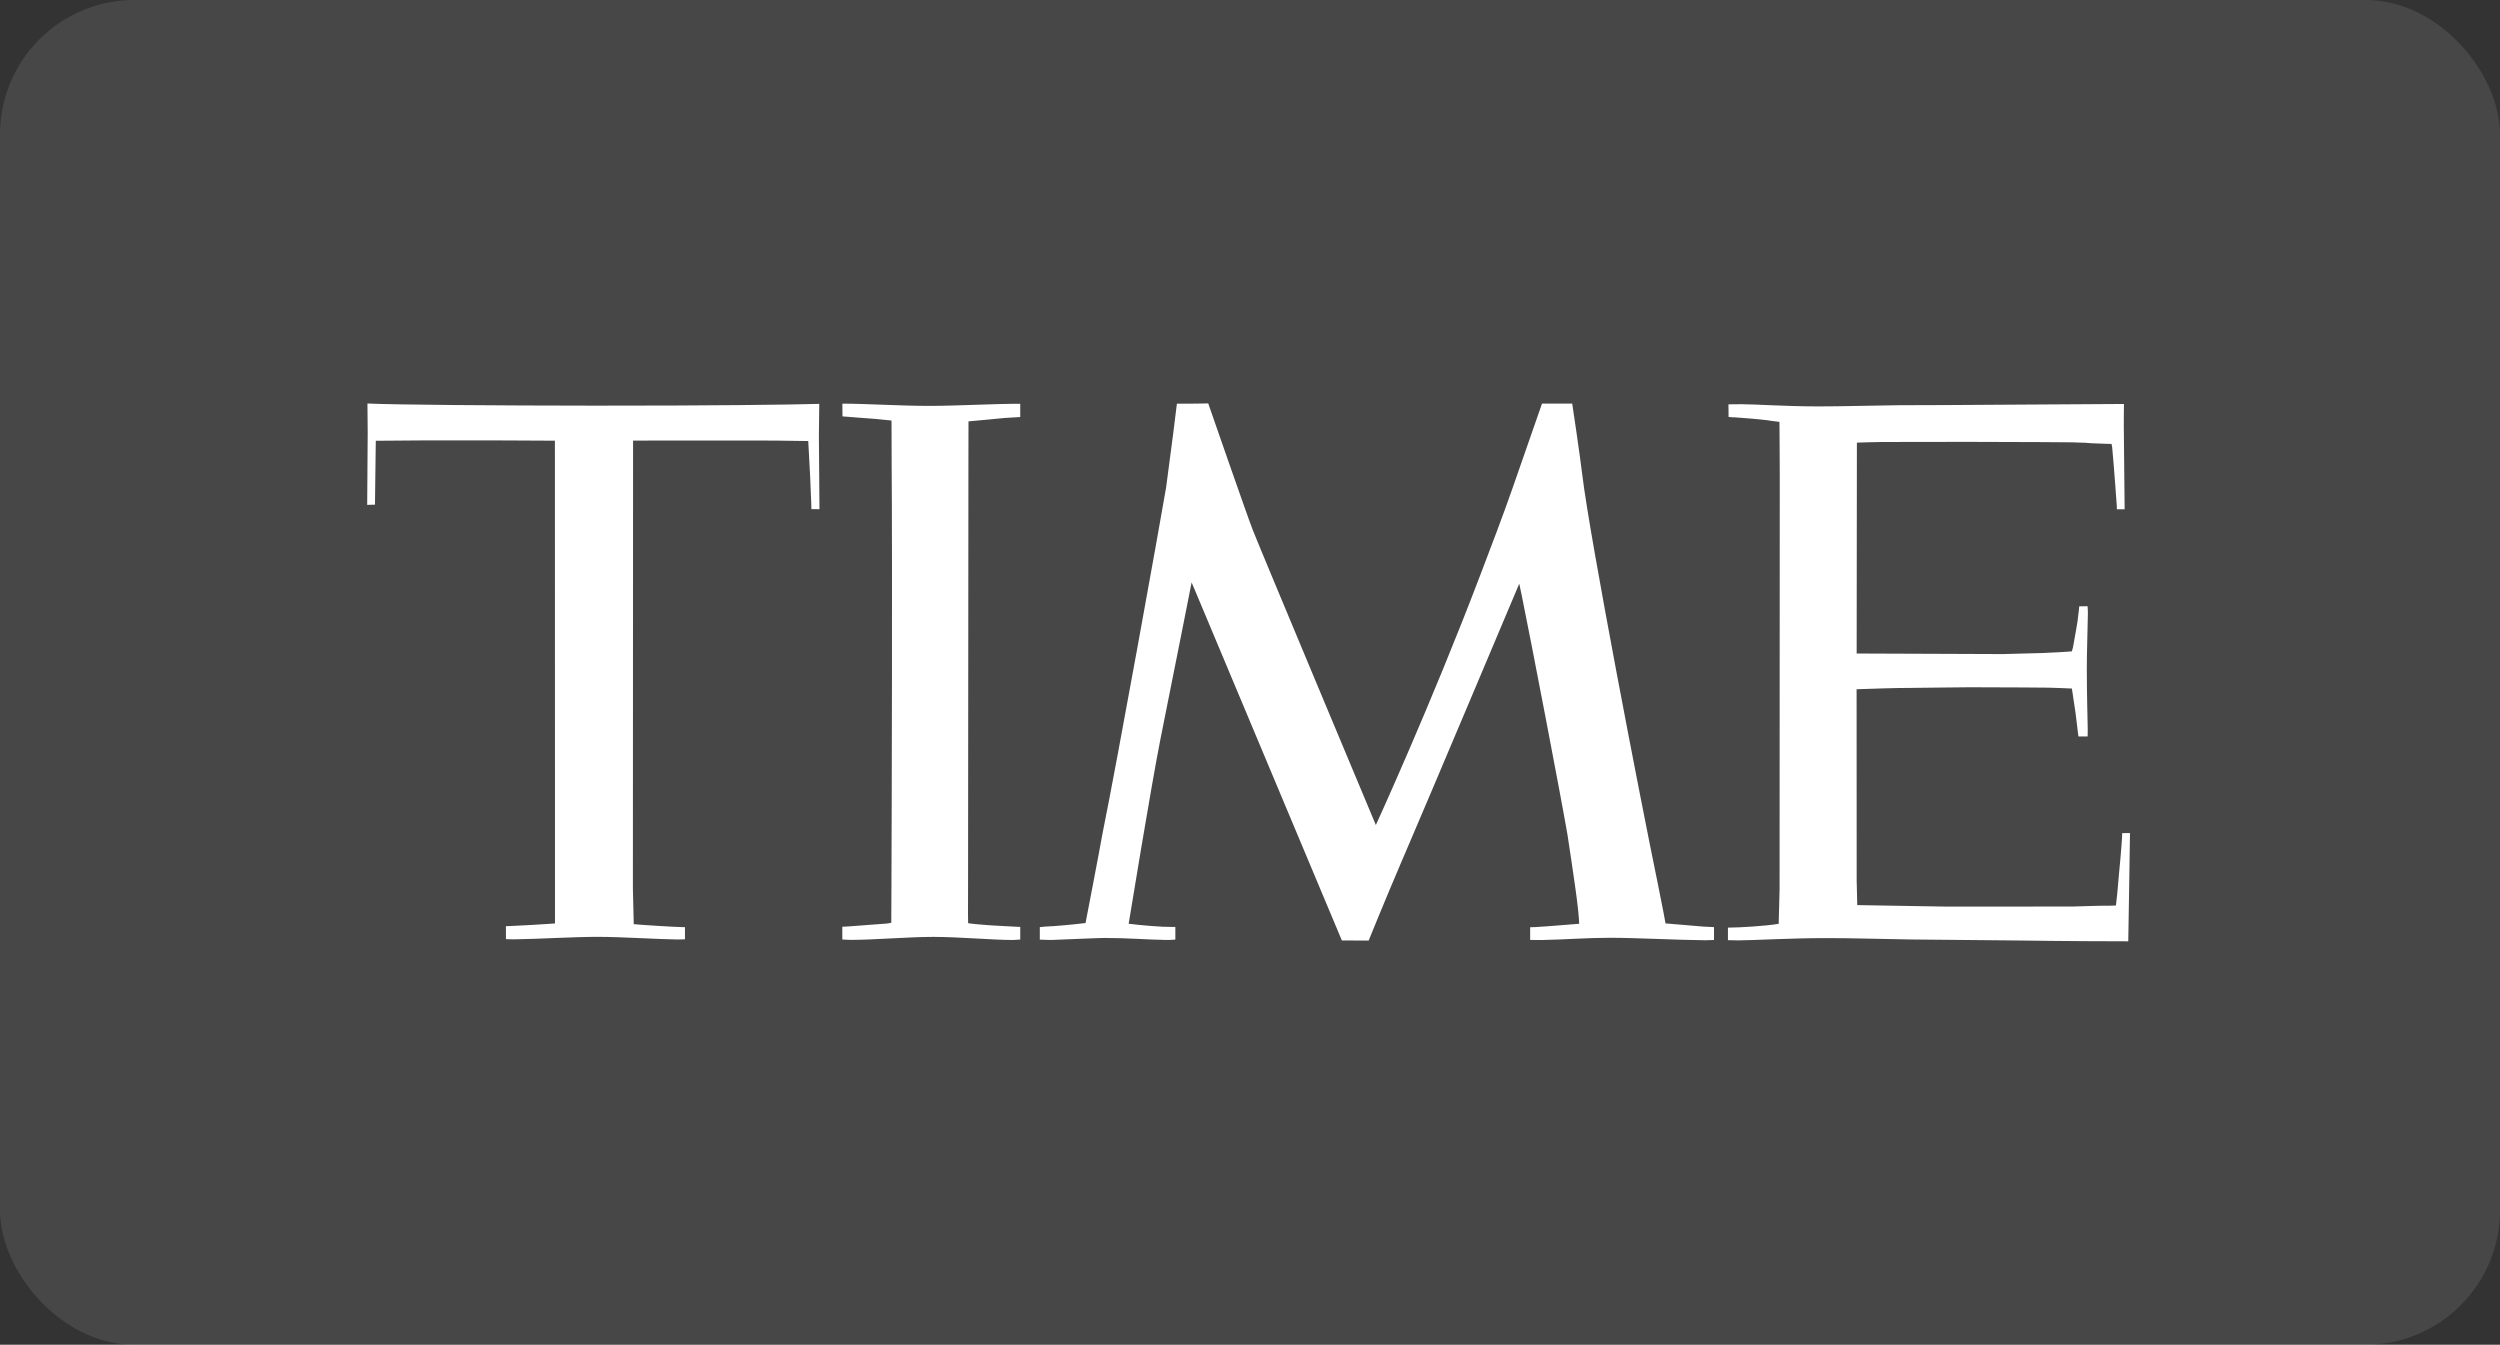
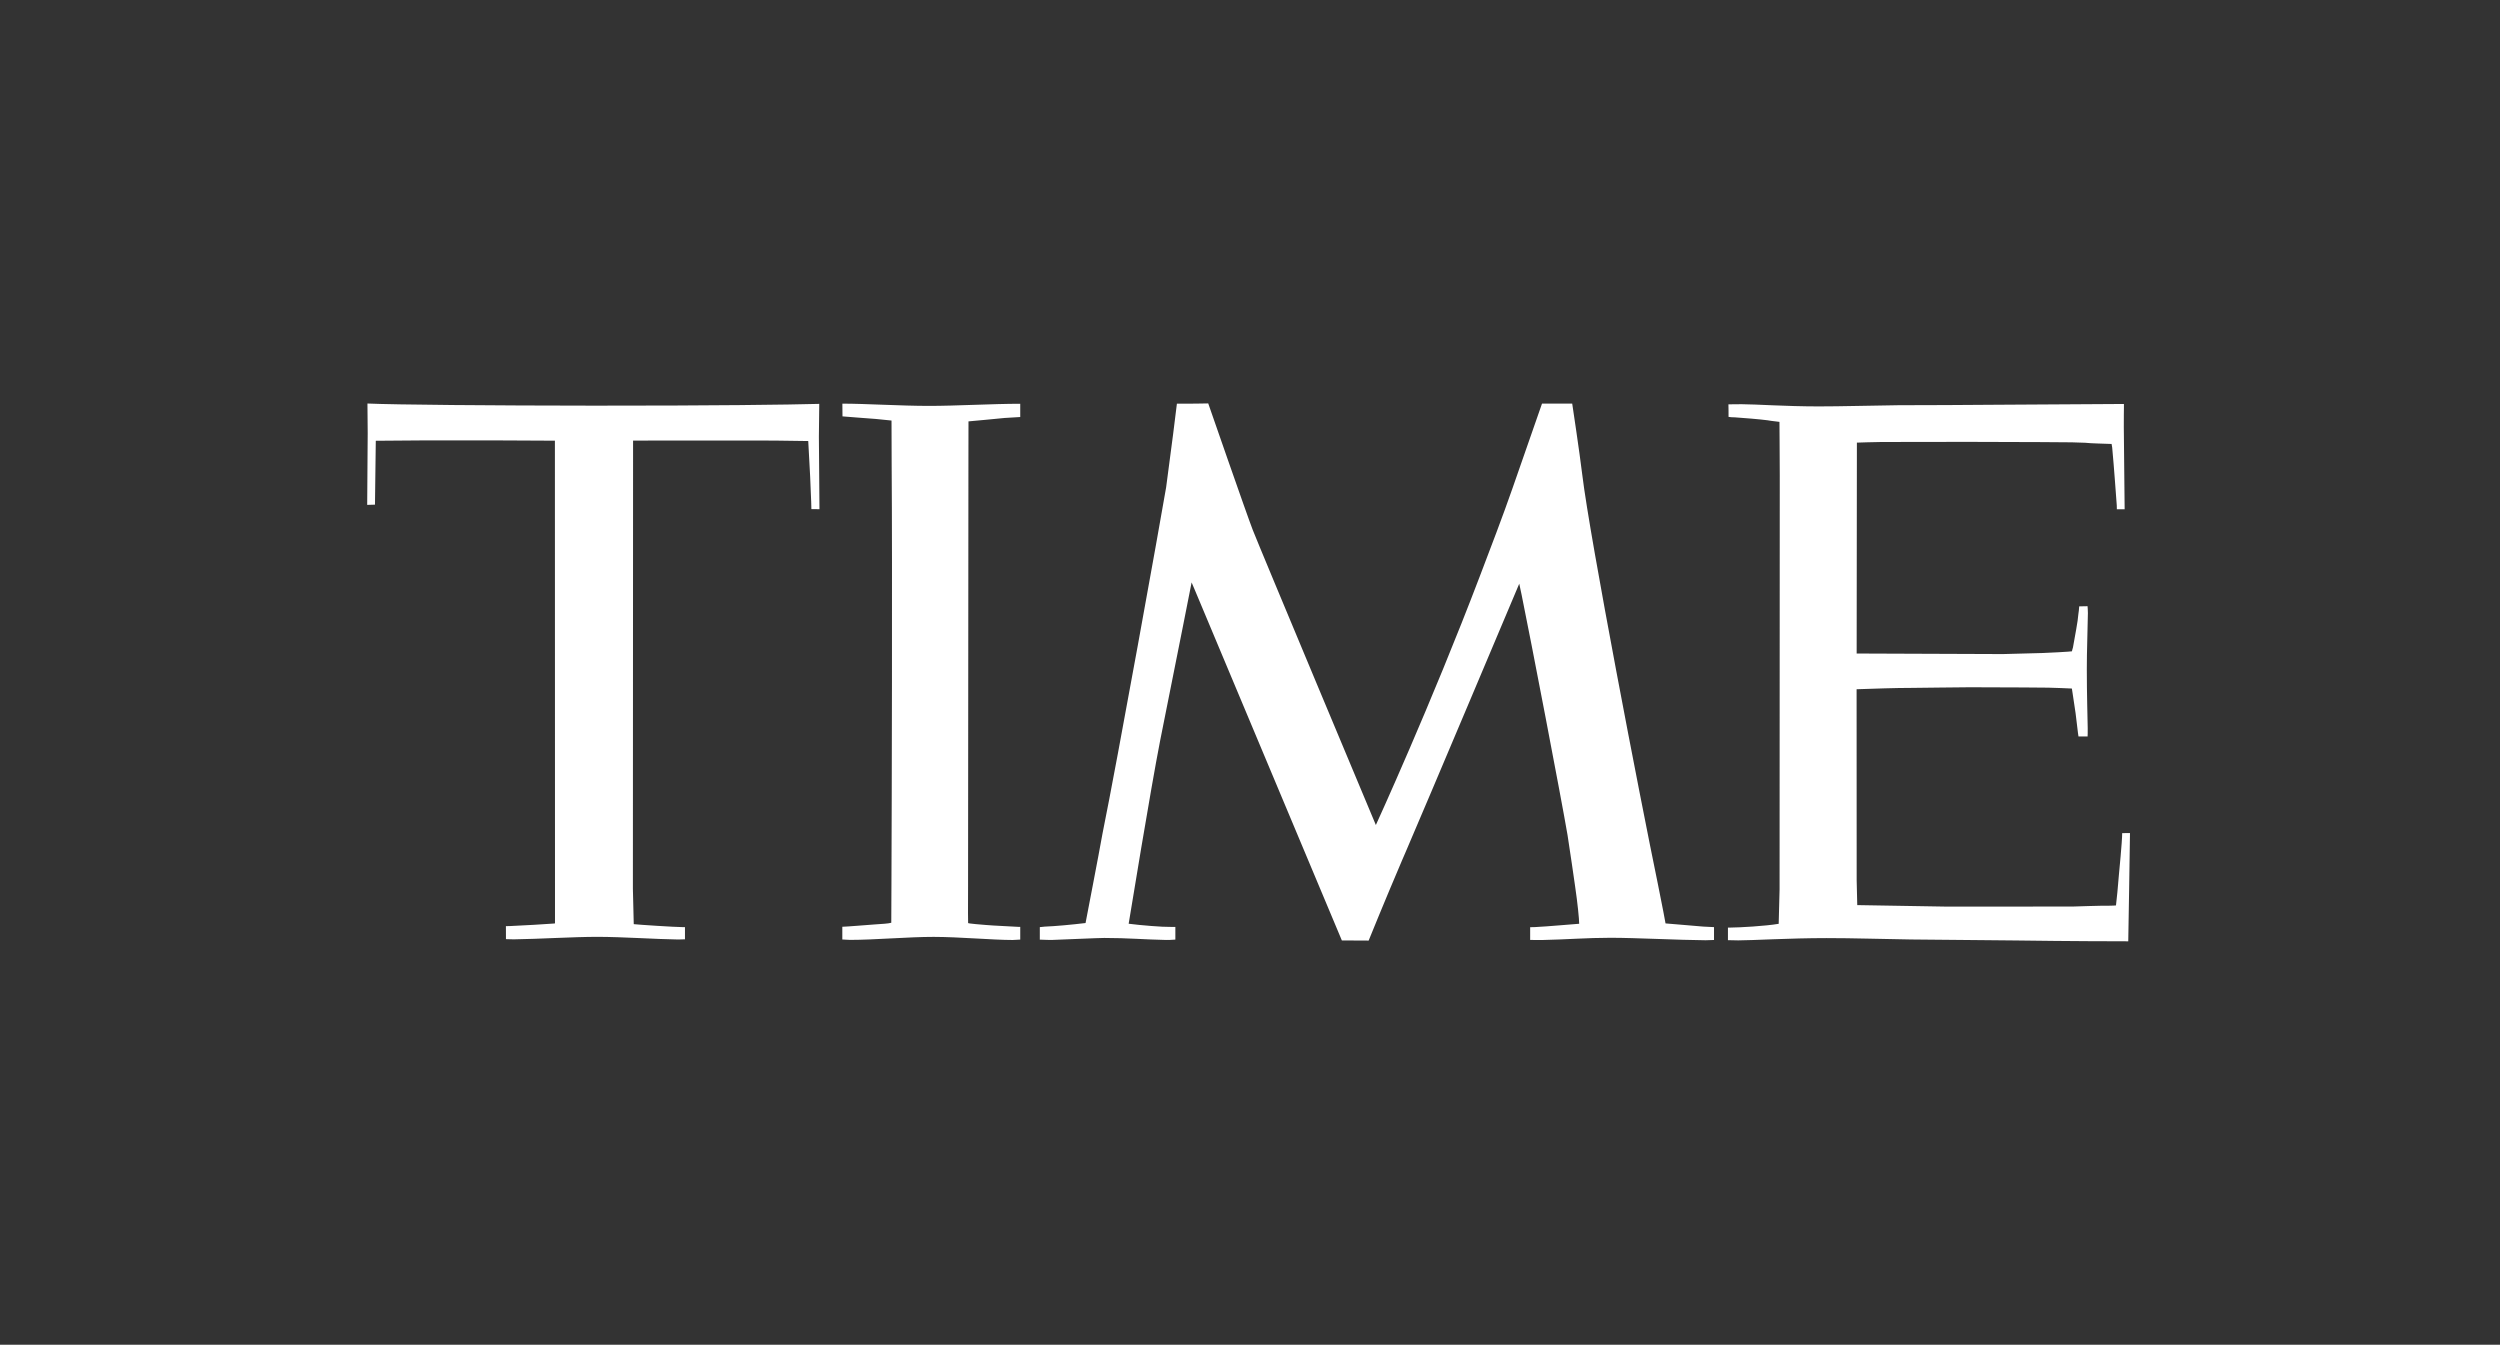
<svg xmlns="http://www.w3.org/2000/svg" id="uuid-e7433db0-d29c-4d71-8af2-5a93d74f8666" viewBox="0 0 148.729 80">
  <rect x="0" y="0" width="148.729" height="80" fill="#333333" stroke="none" />
  <defs>
    <style>.uuid-0689ea61-26bd-4608-a414-ffb43efc8490{fill:rgba(255,255,255,.1);}.uuid-cdc39143-cf62-4976-93de-7a2b55d6ea23{fill:#fff;}</style>
  </defs>
  <g id="uuid-8c29b4b8-d8fd-4bae-acd9-2eb27029525f">
-     <rect class="uuid-0689ea61-26bd-4608-a414-ffb43efc8490" width="148.729" height="80" rx="8" ry="8" />
    <path class="uuid-cdc39143-cf62-4976-93de-7a2b55d6ea23" d="M71.88,24s-1.18.025-1.864.013c-.028.287-.358,2.887-.641,4.979-.326,1.936-2.909,16.293-3.784,20.591-.23,1.298-.942,4.964-1.01,5.33-.822.098-1.793.189-2.427.213-.085.003-.227.03-.294.03v.744c.078-.003.489.028.779.016.698-.022,2.678-.116,3.054-.116,1.424,0,2.374.094,3.692.12.018,0,.379-.001.539-.022v-.752c-.11,0-.255-.004-.34-.004-.372.012-1.743-.094-2.438-.188.081-.492,1.293-7.928,1.874-10.901,1.105-5.504,1.871-9.405,1.871-9.405l.205.484,8.733,20.816,1.594.008s.911-2.254,1.991-4.782c.028-.06.106-.241.216-.5,1.134-2.625,6.753-15.949,6.753-15.949,0,0,.053.24.142.669.535,2.612,2.345,12.023,2.732,14.294.181,1.168.351,2.353.45,3.047.145.983.241,1.945.241,2.221-.177.008-1.956.169-2.629.198-.096-.003-.276.006-.287.007v.757c.241,0,.475.011.709.005,1.375-.026,2.696-.134,4.071-.133,1.545.001,4.05.136,5.655.147.181,0,.503-.016.503-.016v-.765c-.092,0-.496-.021-.645-.032-.719-.056-1.931-.169-2.239-.189,0,0-.198-1.099-.461-2.369-1.049-5.08-4.035-20.519-4.492-24.319-.156-1.306-.599-4.238-.599-4.238h-1.796s-.918,2.632-1.754,5.033c-.57,1.64-1.346,3.666-1.938,5.218-2.919,7.673-6.193,14.822-6.193,14.822,0,0-6.958-16.603-7.327-17.563-.372-.96-2.647-7.522-2.647-7.522h0ZM21.86,24.007l.015,1.755-.03,4.274.463-.013.048-3.801s2.539-.022,2.867-.022l4.734.002,3.055.015.005,26.433v2.283s-.064.009-.064.009c-.407.032-1.972.127-2.607.15-.142.005-.233.008-.249.006l.003.773c.115.006.424.013.465.012,1.504-.019,3.538-.15,4.981-.149,1.466,0,3.528.143,4.805.158.126,0,.276-.012.398-.012v-.725h-.158c-.407,0-2.656-.145-2.889-.176-.01-.355-.051-2.067-.051-2.105l.011-26.662,2.326-.006,6.069.004,2.026.028c.013.145.116,2.07.114,2.122-.005.14.076,1.574.073,1.927l.48.006-.034-4.322.022-1.944c-1.784.049-6.329.11-13.383.106-6.05-.004-11.88-.054-13.493-.127h0ZM50.114,24.014l.007.757c.24.013,1.647.138,1.99.154.273.033.654.068.927.094,0,.242.004,1.915.008,2.575.046,6.257.007,20.084-.012,24.976-.006,1.415-.01,2.326-.01,2.326-.173.052-.561.071-.981.1-.359.024-1.645.133-1.932.139v.757c.119,0,.337.025.462.024,1.456,0,3.48-.18,4.971-.179,1.507.001,3.52.185,4.706.185h-.004c.103.002.347-.025.45-.024v-.757h-.103c-.046-.01-1.577-.074-1.949-.113-.195-.012-1.038-.085-1.049-.113-.004-.015-.007-.241-.007-.619.004-.358.004-.954.004-1.599.004-4.935.018-19.592.021-25.194,0-1.083.004-1.963.004-2.434.329-.021,1.676-.162,2.158-.204.021-.002.659-.039.921-.055v-.789c-1.647,0-3.827.128-5.435.127-1.681-.001-3.753-.133-5.149-.134h0ZM126.359,24.035s-.174,0-.496.001c-1.102.005-3.922.025-7.221.044-2.027.012-3.61.028-5.697.027-1.463.017-3.511.074-4.776.071-2.019-.003-3.667-.128-4.563-.131-.425-.002-.663.014-.779.007.007.011.007.747.007.747.078.014.234.031.379.028.507.034,1.456.111,1.938.174.096.018.259.044.712.095-.004.168.021,2.064.018,3.204,0,1.056-.011,24.613-.011,24.613,0,.038-.053,1.894-.053,2.044-.801.137-2.338.221-2.863.224h-.156v.749c.074,0,.418.013.613.013.847,0,3.029-.135,5.258-.136,1.562-.001,3.281.057,5.02.082,2.143.03,4.312.031,6.26.059,3.213.045,5.818.049,6.664.05,0,0,.103-5.96.103-6.441l-.464.005c0,.507-.188,2.395-.195,2.478-.06.711-.124,1.455-.174,1.823,0,0-.227.018-.337.016-.528-.01-2.214.051-2.25.051l-7.522.003-5.283-.089-.035-1.465-.004-11.377c.942-.032,2.381-.082,3.256-.08.744.001,2.498-.04,3.479-.038,2.384.004,4.503.019,4.673.024.393.011,1.123.035,1.399.052.011.1.043.257.046.301.142.871.22,1.475.315,2.33.014.077.021.151.032.221h.542s.014-.306.007-.496c-.011-.671-.053-2.009-.053-3.491-.004-1.028.057-2.599.064-3.355.004-.204-.021-.35-.021-.408l-.496.01c-.004.163-.043.404-.043.404-.043.563-.202,1.283-.329,2.043-.035.095-.06.227-.06.227-.057.019-1.612.102-1.75.101-.053,0-2.317.063-2.356.063l-8.702-.033.014-12.546s1.105-.039,1.414-.037c1.254,0,3.295-.011,5.375-.008,3.043.004,5.998.023,6.005.027.018.009.918.021.935.037.021.017,1.148.051,1.424.06,0,0,.021.093.035.211.124,1.323.227,2.894.273,3.45l.004.223h.464c0-.816-.043-3.31-.05-4.897-.004-.51.007-.925.007-1.161v-.202h0Z" />
  </g>
</svg>